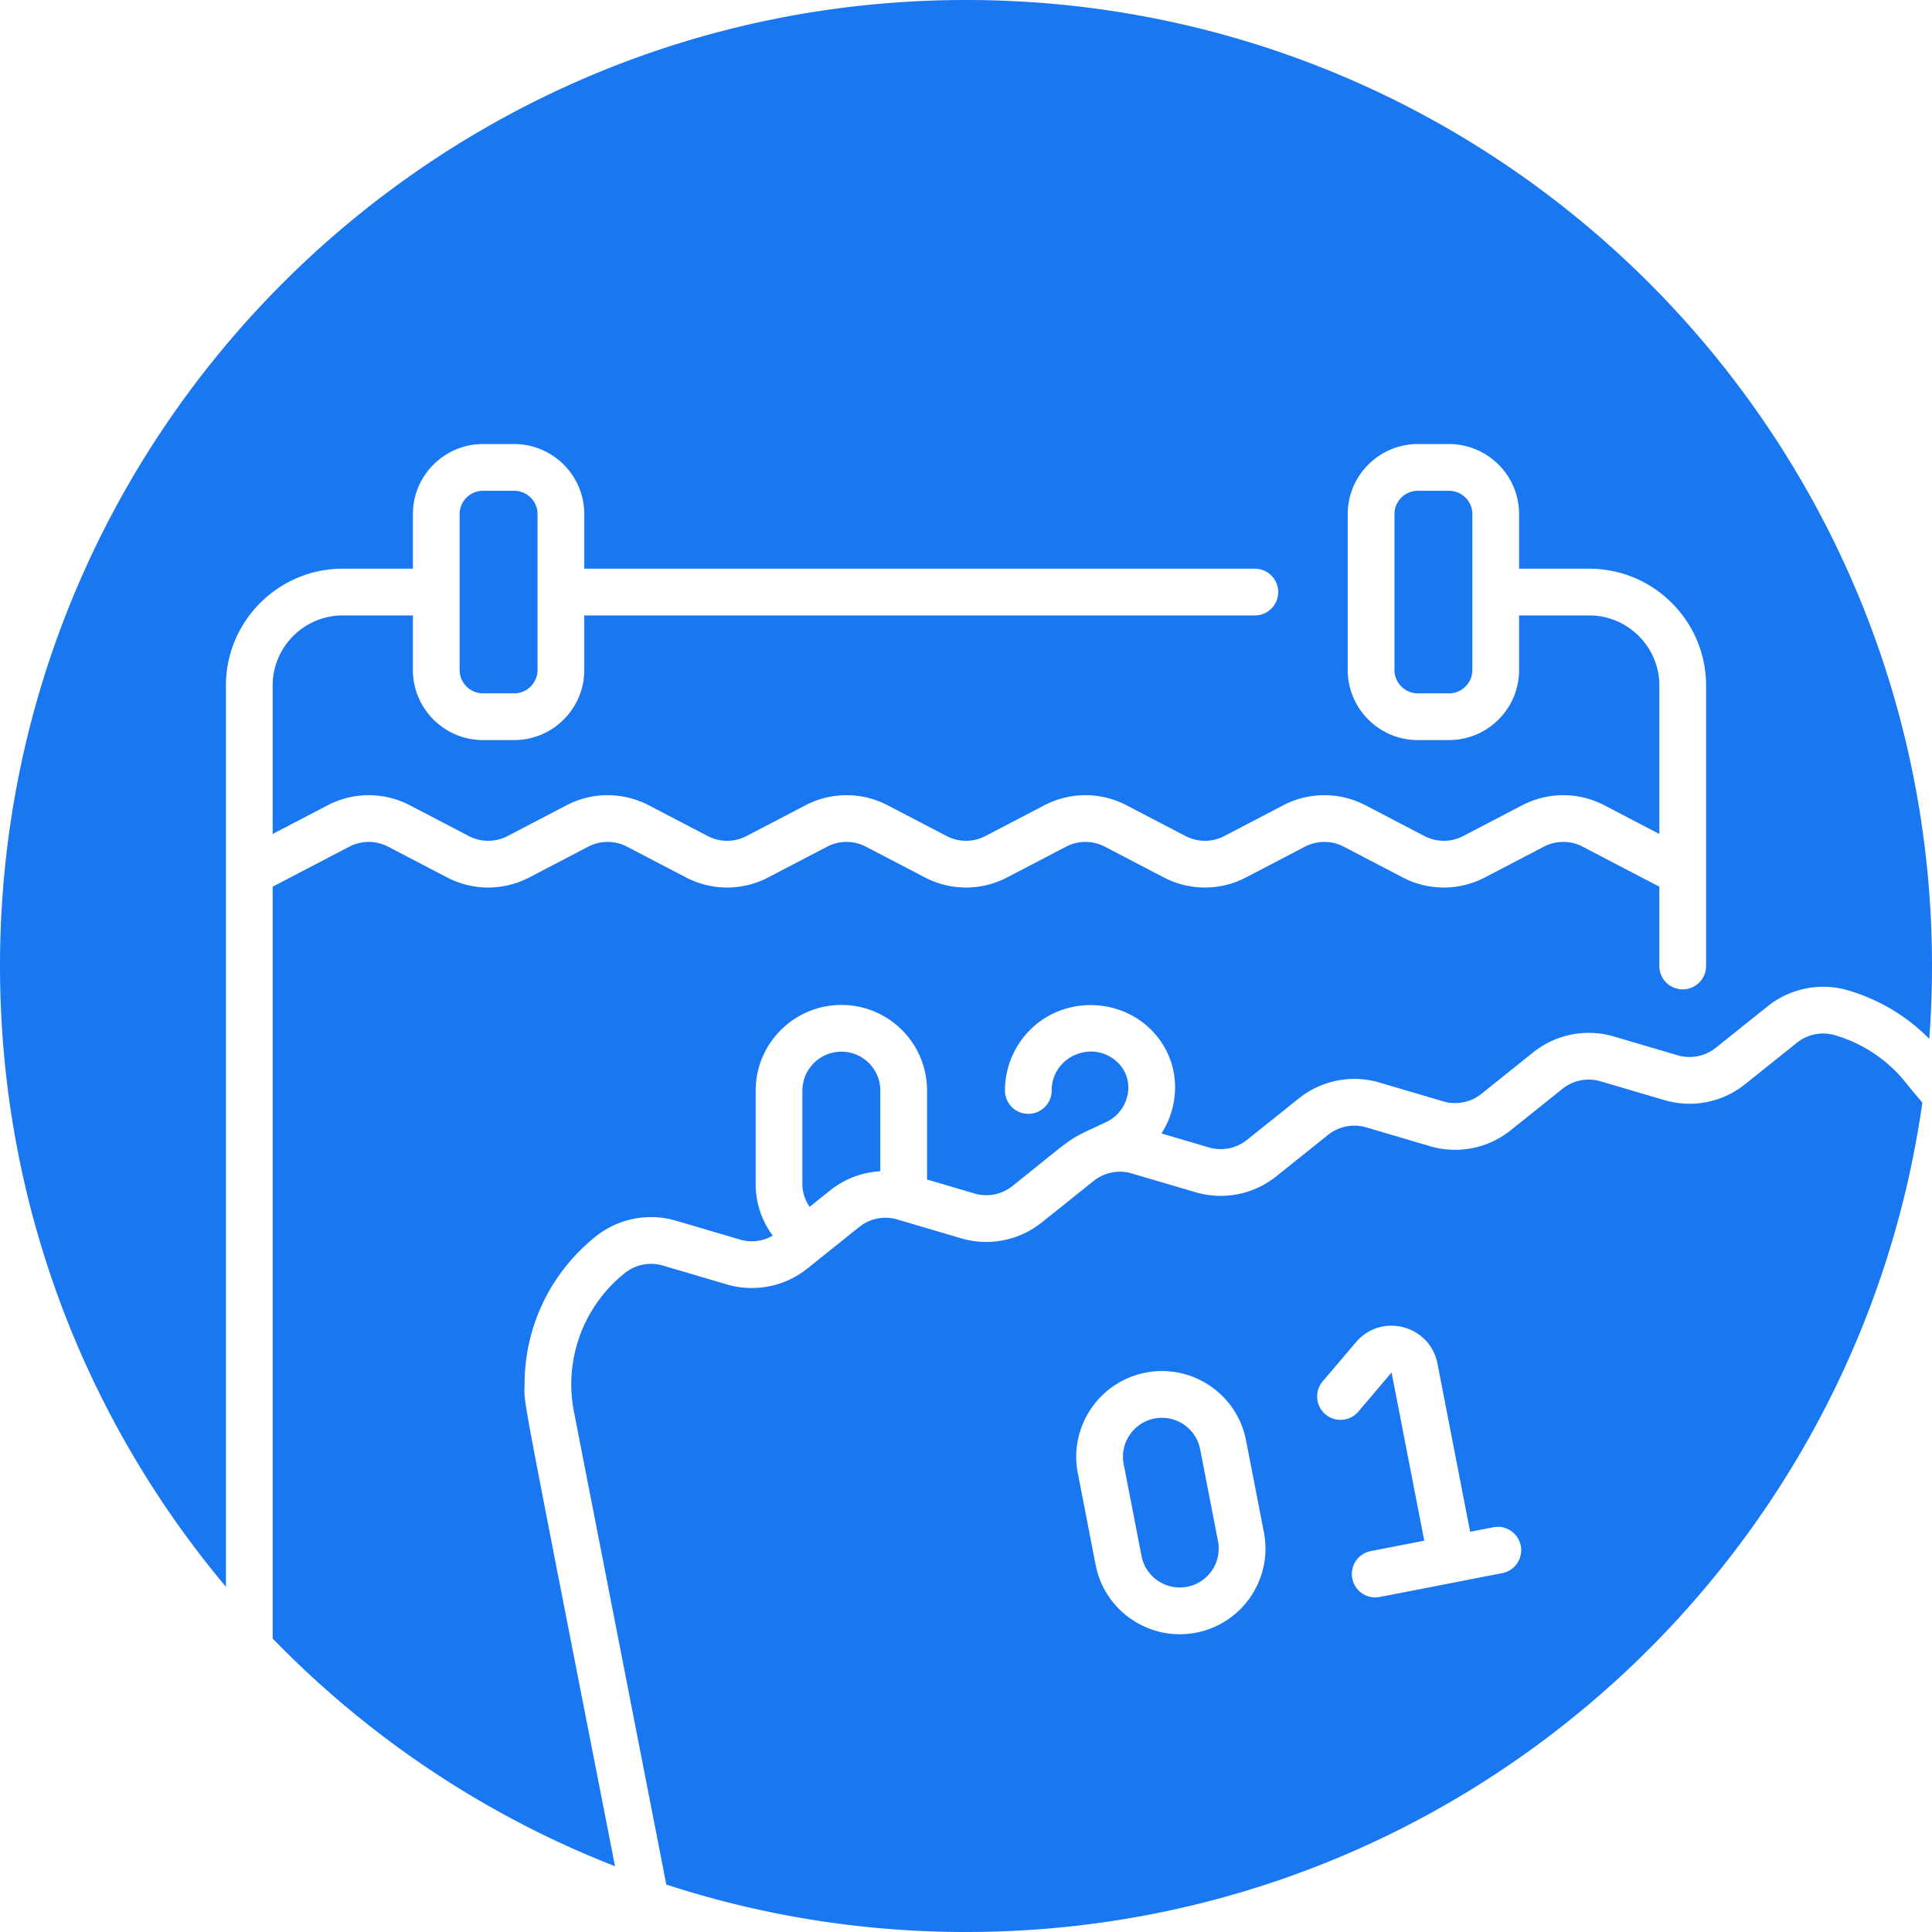
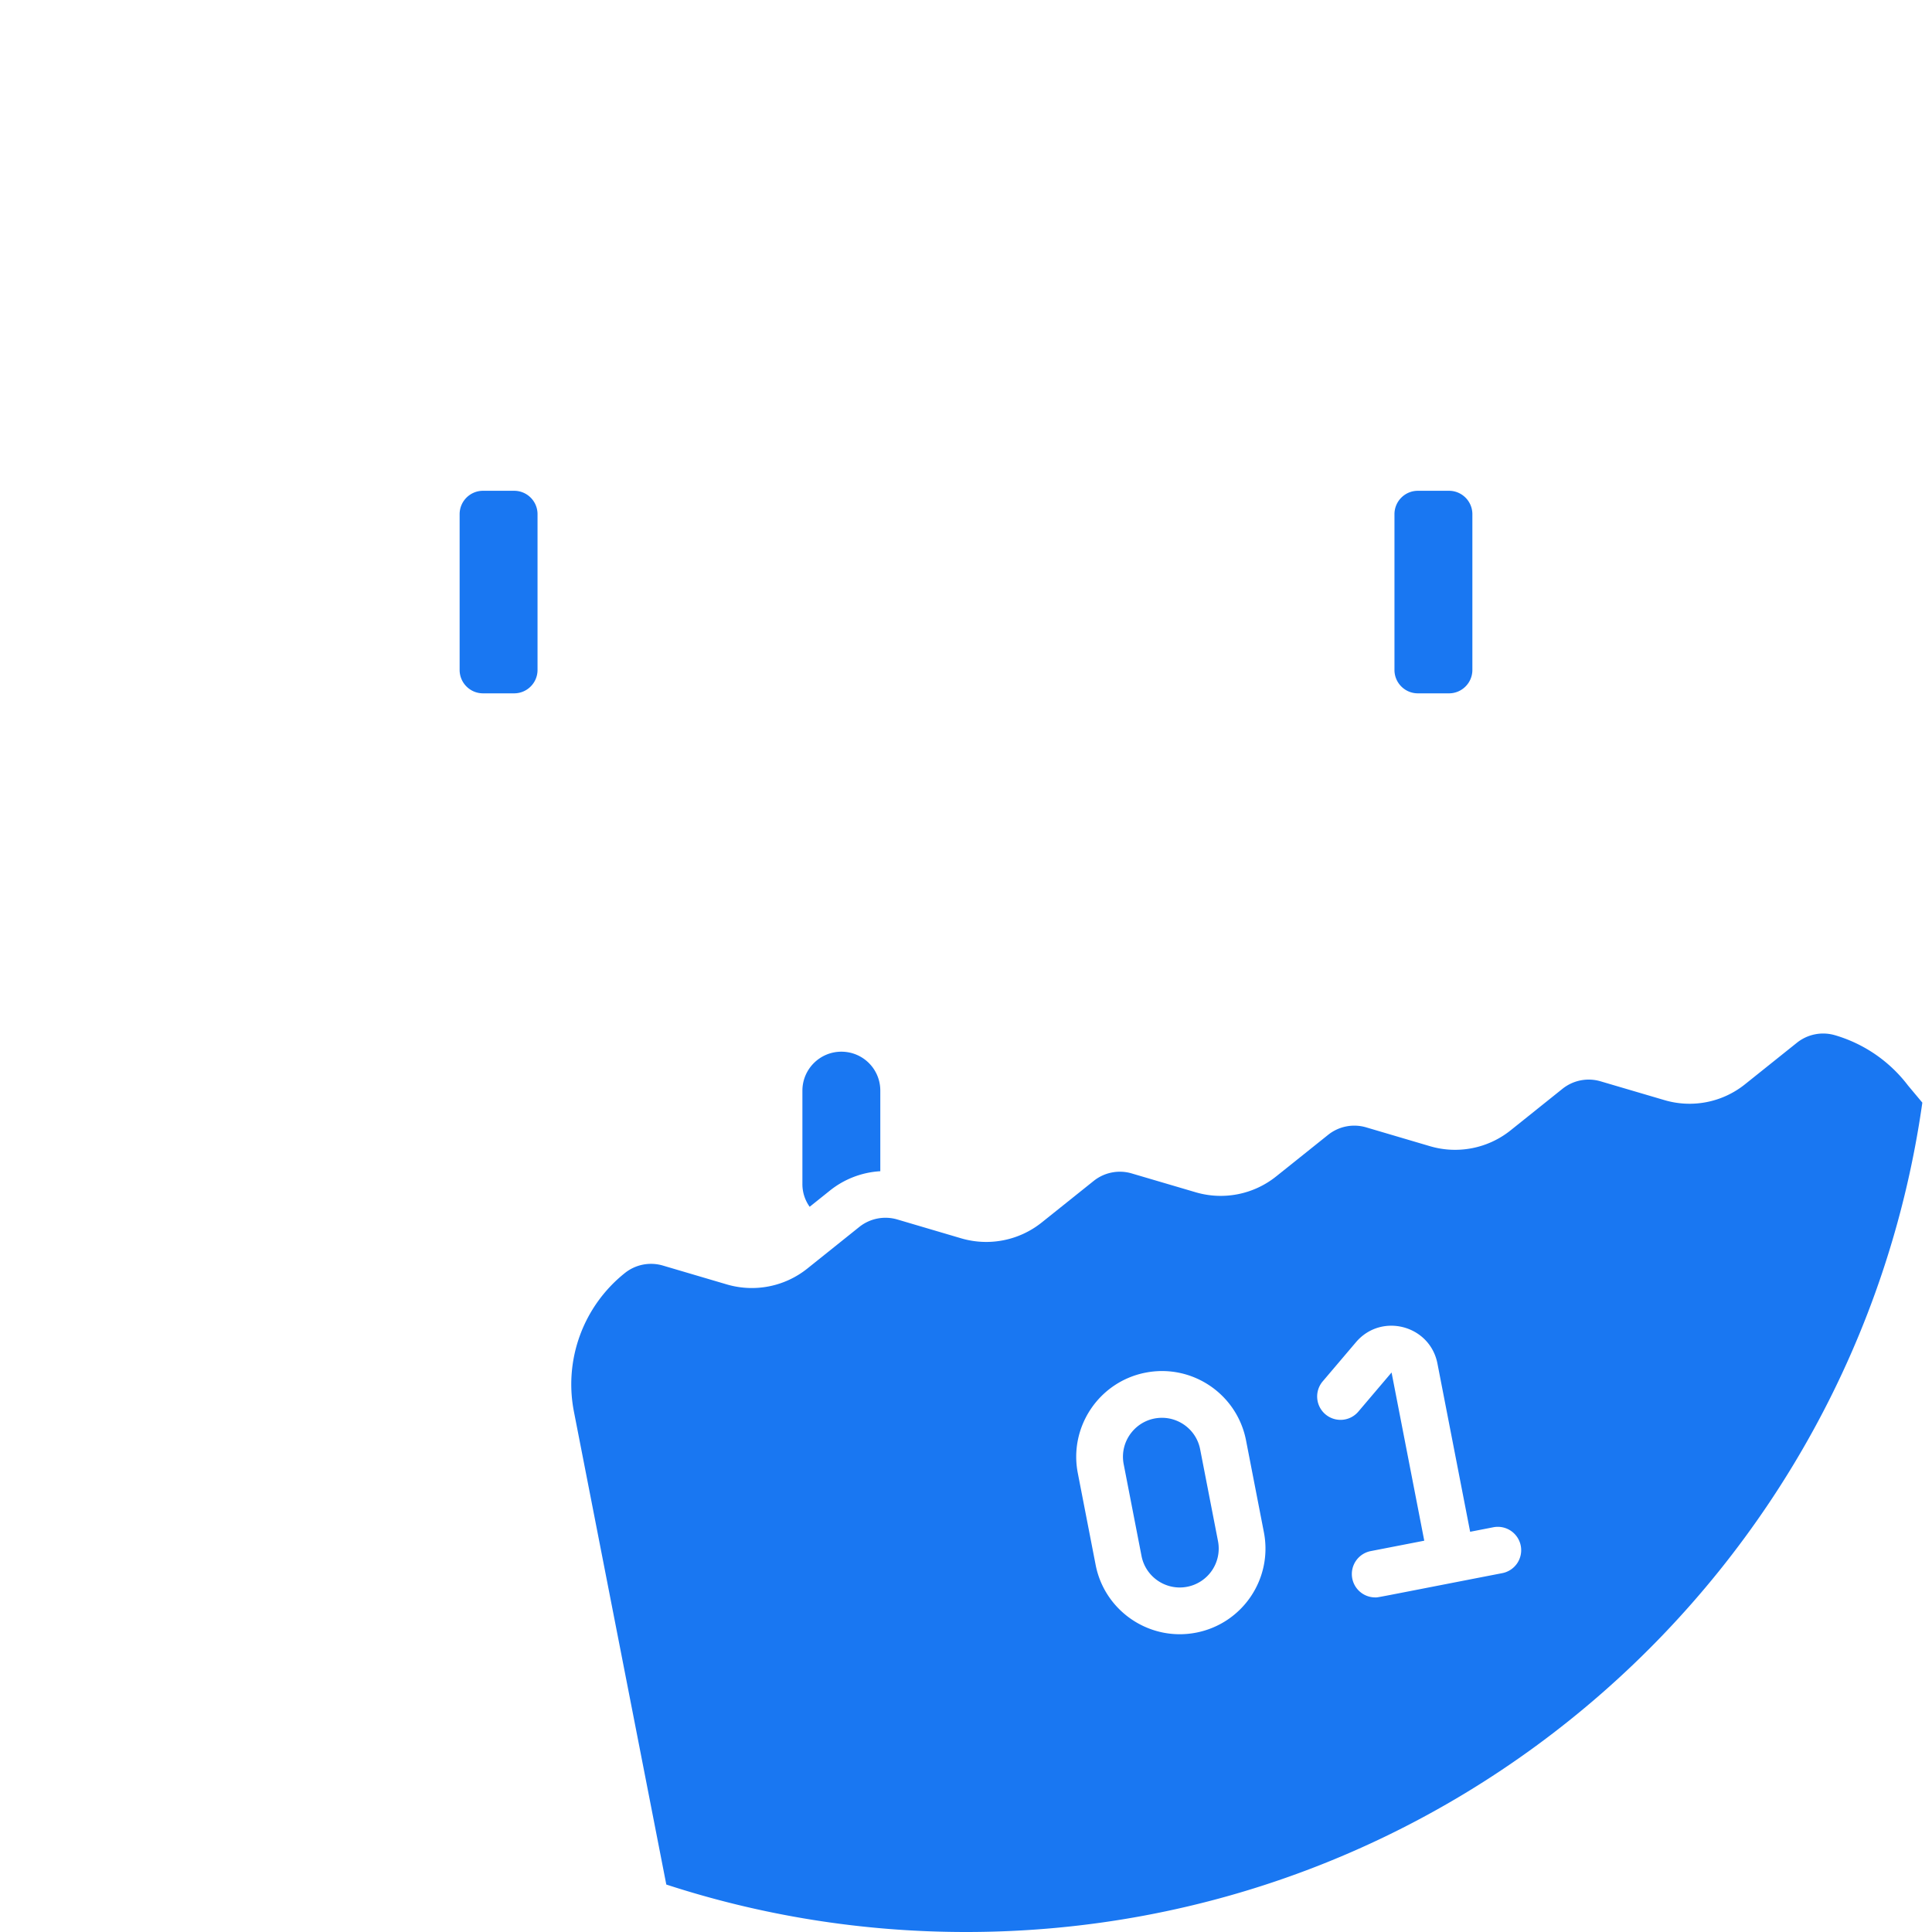
<svg xmlns="http://www.w3.org/2000/svg" version="1.1" width="512" height="512" x="0" y="0" viewBox="0 0 496 496" style="enable-background:new 0 0 512 512" xml:space="preserve" class="">
  <g>
    <path d="M489.788 278.61a36.376 36.376 0 0 0-18.687-12.836 10.787 10.787 0 0 0-9.775 1.923l-13.347 10.679a22.745 22.745 0 0 1-20.658 4.058l-16.405-4.828a10.766 10.766 0 0 0-9.771 1.912L387.8 290.203a22.794 22.794 0 0 1-20.666 4.062l-16.402-4.84a10.755 10.755 0 0 0-9.762 1.919l-13.362 10.69a22.766 22.766 0 0 1-20.654 4.052l-16.399-4.83a10.76 10.76 0 0 0-9.771 1.916l-13.355 10.684a22.795 22.795 0 0 1-20.657 4.06l-16.399-4.84a10.78 10.78 0 0 0-9.776 1.922l-13.345 10.687a22.79 22.79 0 0 1-20.659 4.062l-16.409-4.84a10.747 10.747 0 0 0-9.761 1.917 36.526 36.526 0 0 0-13.065 35.658l23.702 121.333C195.283 491.713 221.139 496 248 496c125.059 0 228.479-92.572 245.519-212.926-4.348-5.191-3.67-4.385-3.731-4.464zM307.075 419.148c-11.894 2.313-23.475-5.476-25.793-17.396l-4.579-23.561c-2.314-11.907 5.49-23.478 17.397-25.793 11.912-2.324 23.471 5.446 25.794 17.398l4.579 23.559c2.32 11.938-5.461 23.473-17.398 25.793zm78.531-15.264c-34.084 6.627-31.689 6.218-32.563 6.218a6.001 6.001 0 0 1-1.138-11.89l13.743-2.672-8.393-43.181-8.499 10.007a6 6 0 1 1-9.146-7.768l8.499-10.007c6.521-7.68 19.009-4.385 20.926 5.479l8.393 43.181 5.89-1.146a6 6 0 1 1 2.288 11.779zM132 178c3.309 0 6-2.691 6-6v-40c0-3.309-2.691-6-6-6h-8c-3.309 0-6 2.691-6 6v40c0 3.309 2.691 6 6 6zM364 126c-3.309 0-6 2.691-6 6v40c0 3.309 2.691 6 6 6h8c3.309 0 6-2.691 6-6v-40c0-3.309-2.691-6-6-6z" fill="#1977f2" opacity="1" data-original="#000000" class="" />
-     <path d="M134.67 355.43c0-14.849 6.652-28.689 18.25-37.975a22.747 22.747 0 0 1 20.659-4.059l16.408 4.839c2.839.837 5.876.443 8.409-1.015-2.82-3.745-4.396-8.343-4.396-13.22v-24c0-12.131 9.869-22 22-22 12.197 0 22 9.862 22 22v22.814l12.168 3.591a10.77 10.77 0 0 0 9.767-1.923c17.445-13.956 13.458-11.42 24.027-16.4 6.01-2.794 7.834-10.91 2.75-15.533-6.327-5.752-16.713-1.281-16.713 7.411a6 6 0 0 1-12 0 22.038 22.038 0 0 1 7.473-16.521c8.278-7.292 21.153-7.189 29.314.231 8.164 7.426 8.785 18.949 3.394 27.321l12.165 3.582a10.76 10.76 0 0 0 9.764-1.908l13.362-10.69a22.772 22.772 0 0 1 20.658-4.061l16.399 4.84c3.372.993 7.026.276 9.775-1.922l13.346-10.687a22.792 22.792 0 0 1 20.659-4.052l16.406 4.829c3.375.997 7.023.279 9.764-1.915l13.354-10.685a22.793 22.793 0 0 1 20.664-4.06c7.965 2.352 15.058 6.609 20.805 12.439.46-6.172.699-12.408.699-18.701C496 111.033 384.967 0 248 0S0 111.033 0 248c0 60.685 21.809 116.269 58 159.37V176c0-16.542 13.458-30 30-30h18v-14c0-9.925 8.075-18 18-18h8c9.925 0 18 8.075 18 18v14h172.157a6 6 0 0 1 0 12H150v14c0 9.925-8.075 18-18 18h-8c-9.925 0-18-8.075-18-18v-14H88c-9.925 0-18 8.075-18 18v38.103l14.139-7.377a22.78 22.78 0 0 1 21.056 0l15.162 7.91a10.774 10.774 0 0 0 9.955 0l15.161-7.91a22.776 22.776 0 0 1 21.056 0l15.162 7.91a10.772 10.772 0 0 0 9.954 0l15.162-7.91a22.774 22.774 0 0 1 21.055 0l15.162 7.91a10.772 10.772 0 0 0 9.954 0l15.162-7.91a22.78 22.78 0 0 1 21.056 0l15.162 7.91a10.774 10.774 0 0 0 9.955 0l15.161-7.91a22.776 22.776 0 0 1 21.056 0l15.162 7.91a10.772 10.772 0 0 0 9.954 0l15.162-7.91a22.774 22.774 0 0 1 21.055 0L426 214.103V176c0-9.925-8.075-18-18-18h-18v14c0 9.925-8.075 18-18 18h-8c-9.925 0-18-8.075-18-18v-40c0-9.925 8.075-18 18-18h8c9.925 0 18 8.075 18 18v14h18c16.542 0 30 13.458 30 30v72a6 6 0 0 1-12 0v-20.363l-19.689-10.272a10.772 10.772 0 0 0-9.954 0l-15.162 7.91a22.768 22.768 0 0 1-21.055 0l-15.162-7.91a10.772 10.772 0 0 0-9.954 0l-15.162 7.91a22.776 22.776 0 0 1-21.056 0l-15.162-7.91a10.774 10.774 0 0 0-9.955 0l-15.161 7.91a22.776 22.776 0 0 1-21.056 0l-15.162-7.91a10.772 10.772 0 0 0-9.954 0l-15.162 7.91a22.768 22.768 0 0 1-21.055 0l-15.162-7.91a10.772 10.772 0 0 0-9.954 0l-15.162 7.91a22.776 22.776 0 0 1-21.056 0l-15.162-7.91a10.774 10.774 0 0 0-9.955 0L70 227.637v193.024c24.558 25.313 54.459 45.407 87.894 58.452-25.173-128.554-23.224-117.986-23.224-123.683z" fill="#1977f2" opacity="1" data-original="#000000" class="" />
    <path d="M206 280v24a9.96 9.96 0 0 0 1.866 5.817l5.234-4.191a22.802 22.802 0 0 1 12.9-4.941V280c0-5.542-4.462-10-10-10-5.514 0-10 4.486-10 10zM308.115 372.086c-.948-4.875-5.216-8.095-9.795-8.095-6.324 0-11.031 5.767-9.837 11.911l4.579 23.56c1.052 5.412 6.31 8.958 11.725 7.907a9.995 9.995 0 0 0 7.908-11.725z" fill="#1977f2" opacity="1" data-original="#000000" class="" />
  </g>
</svg>